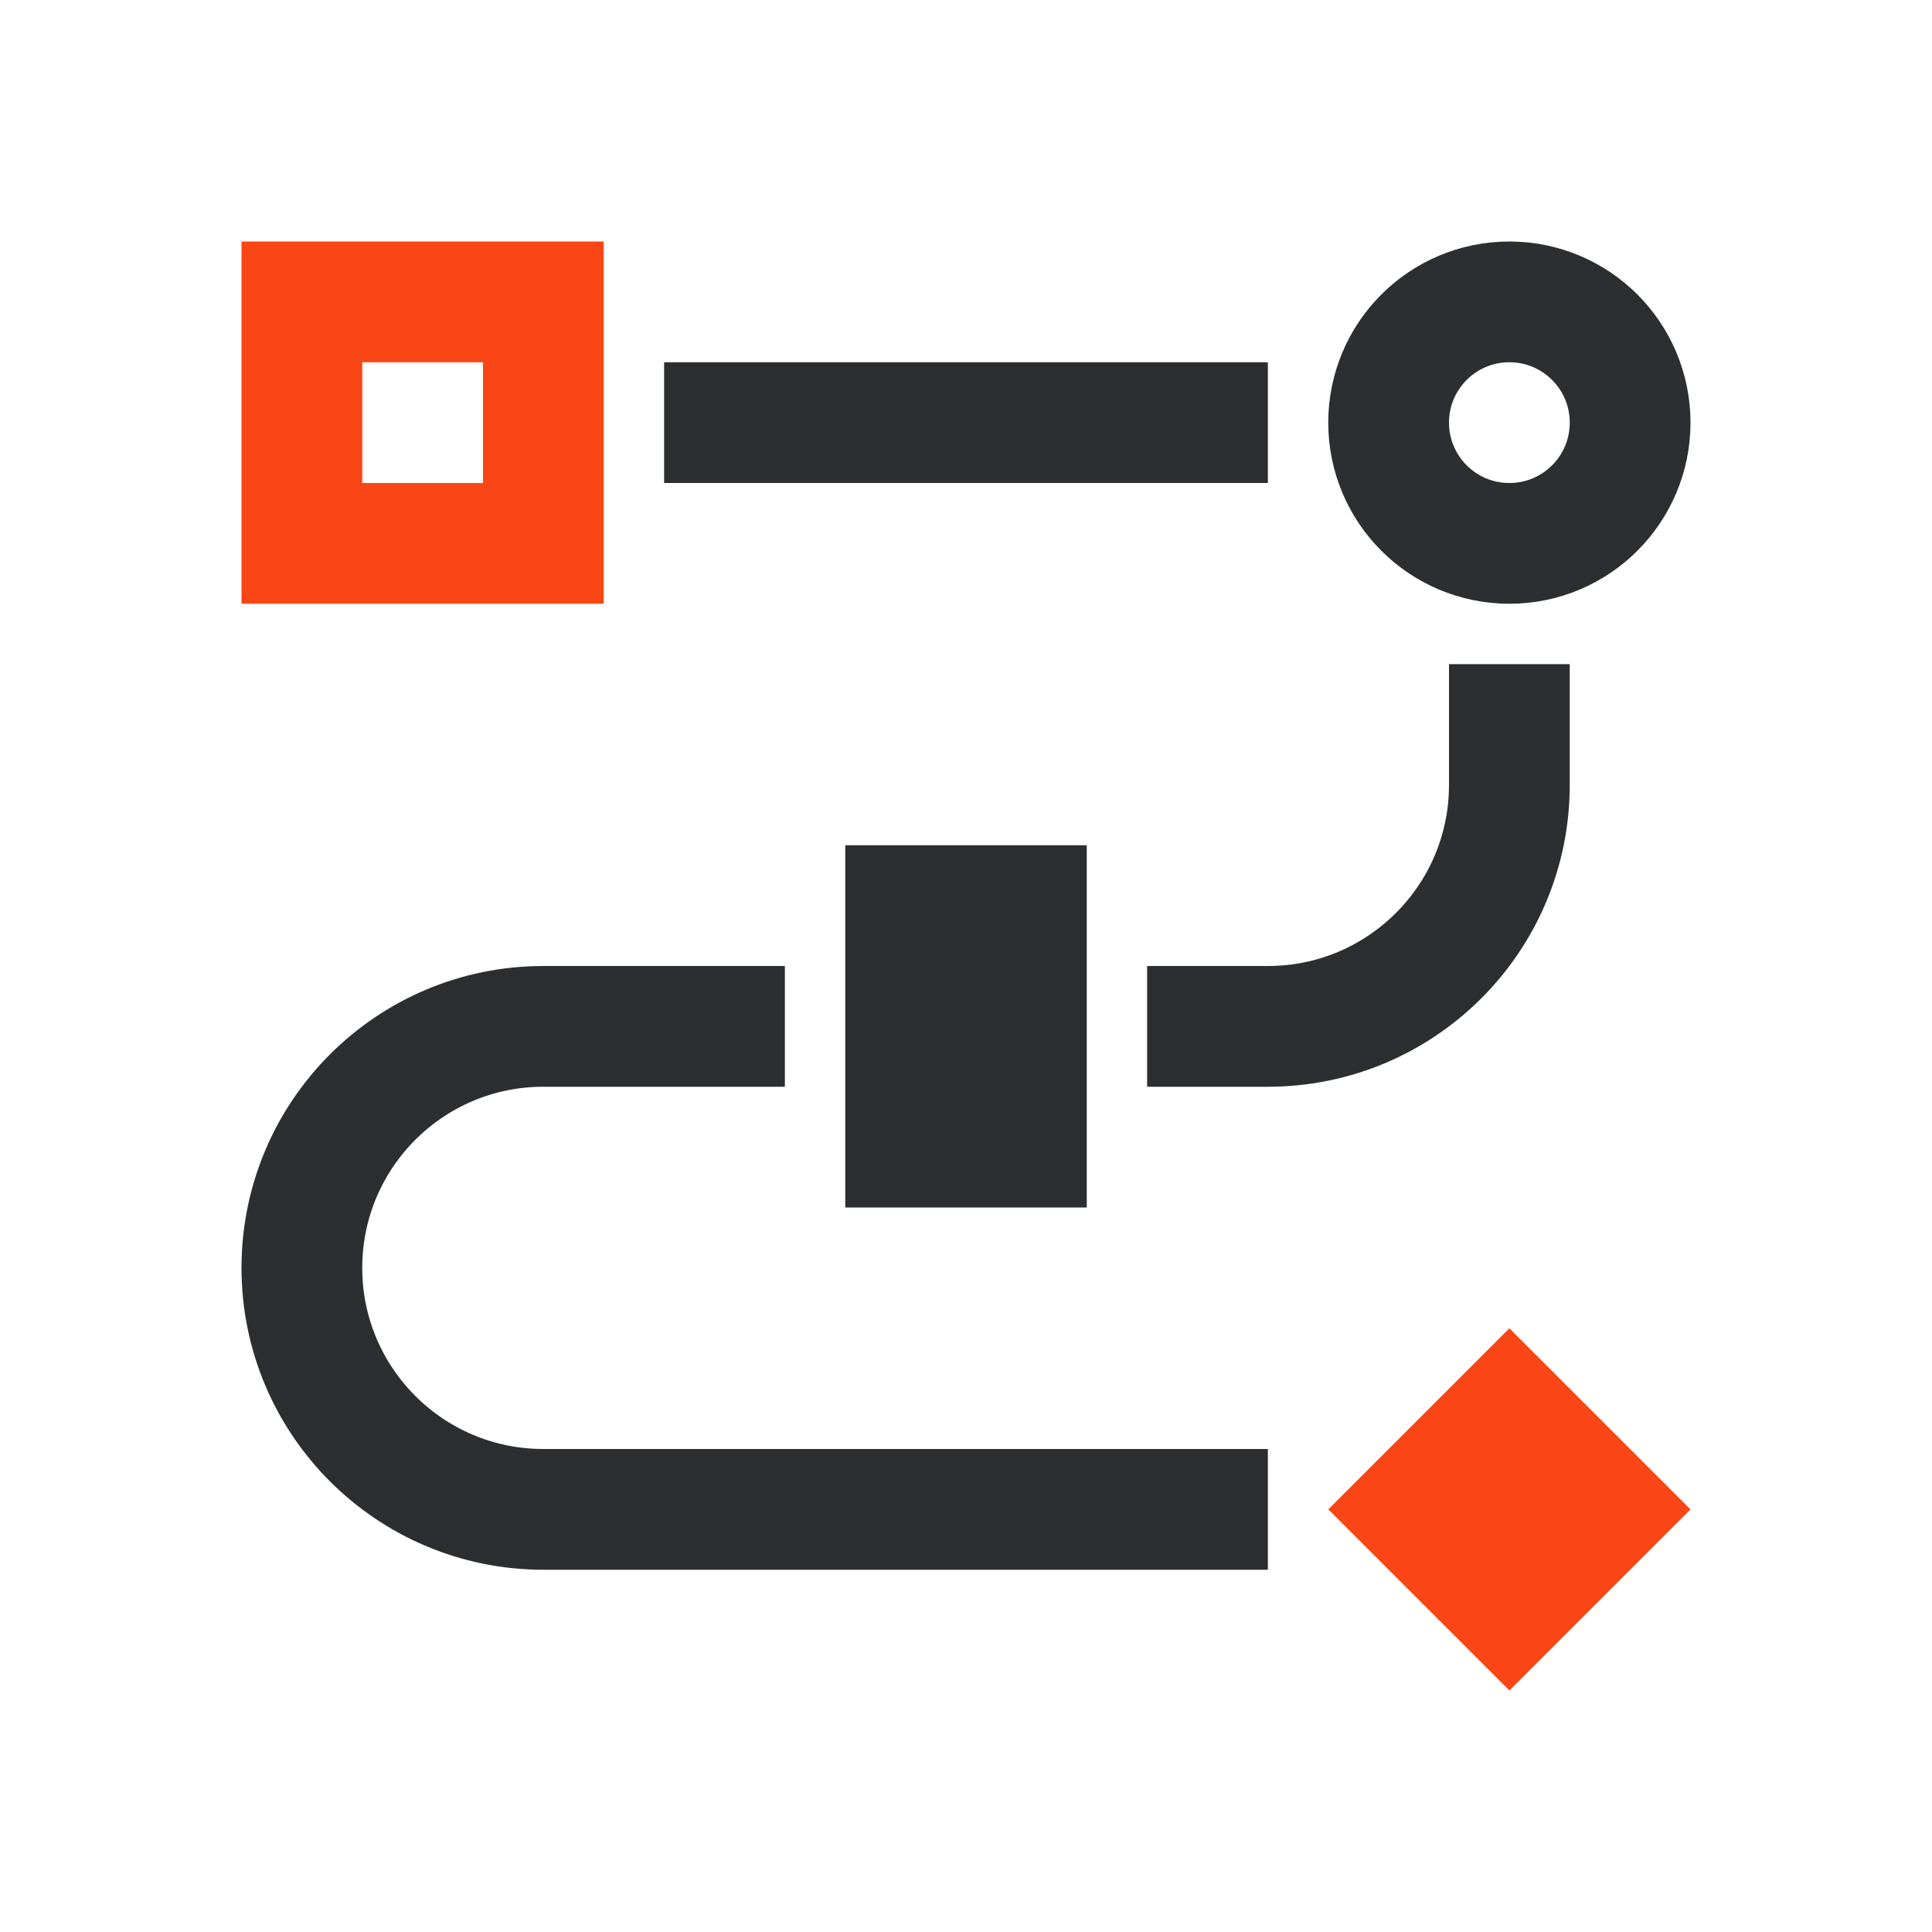
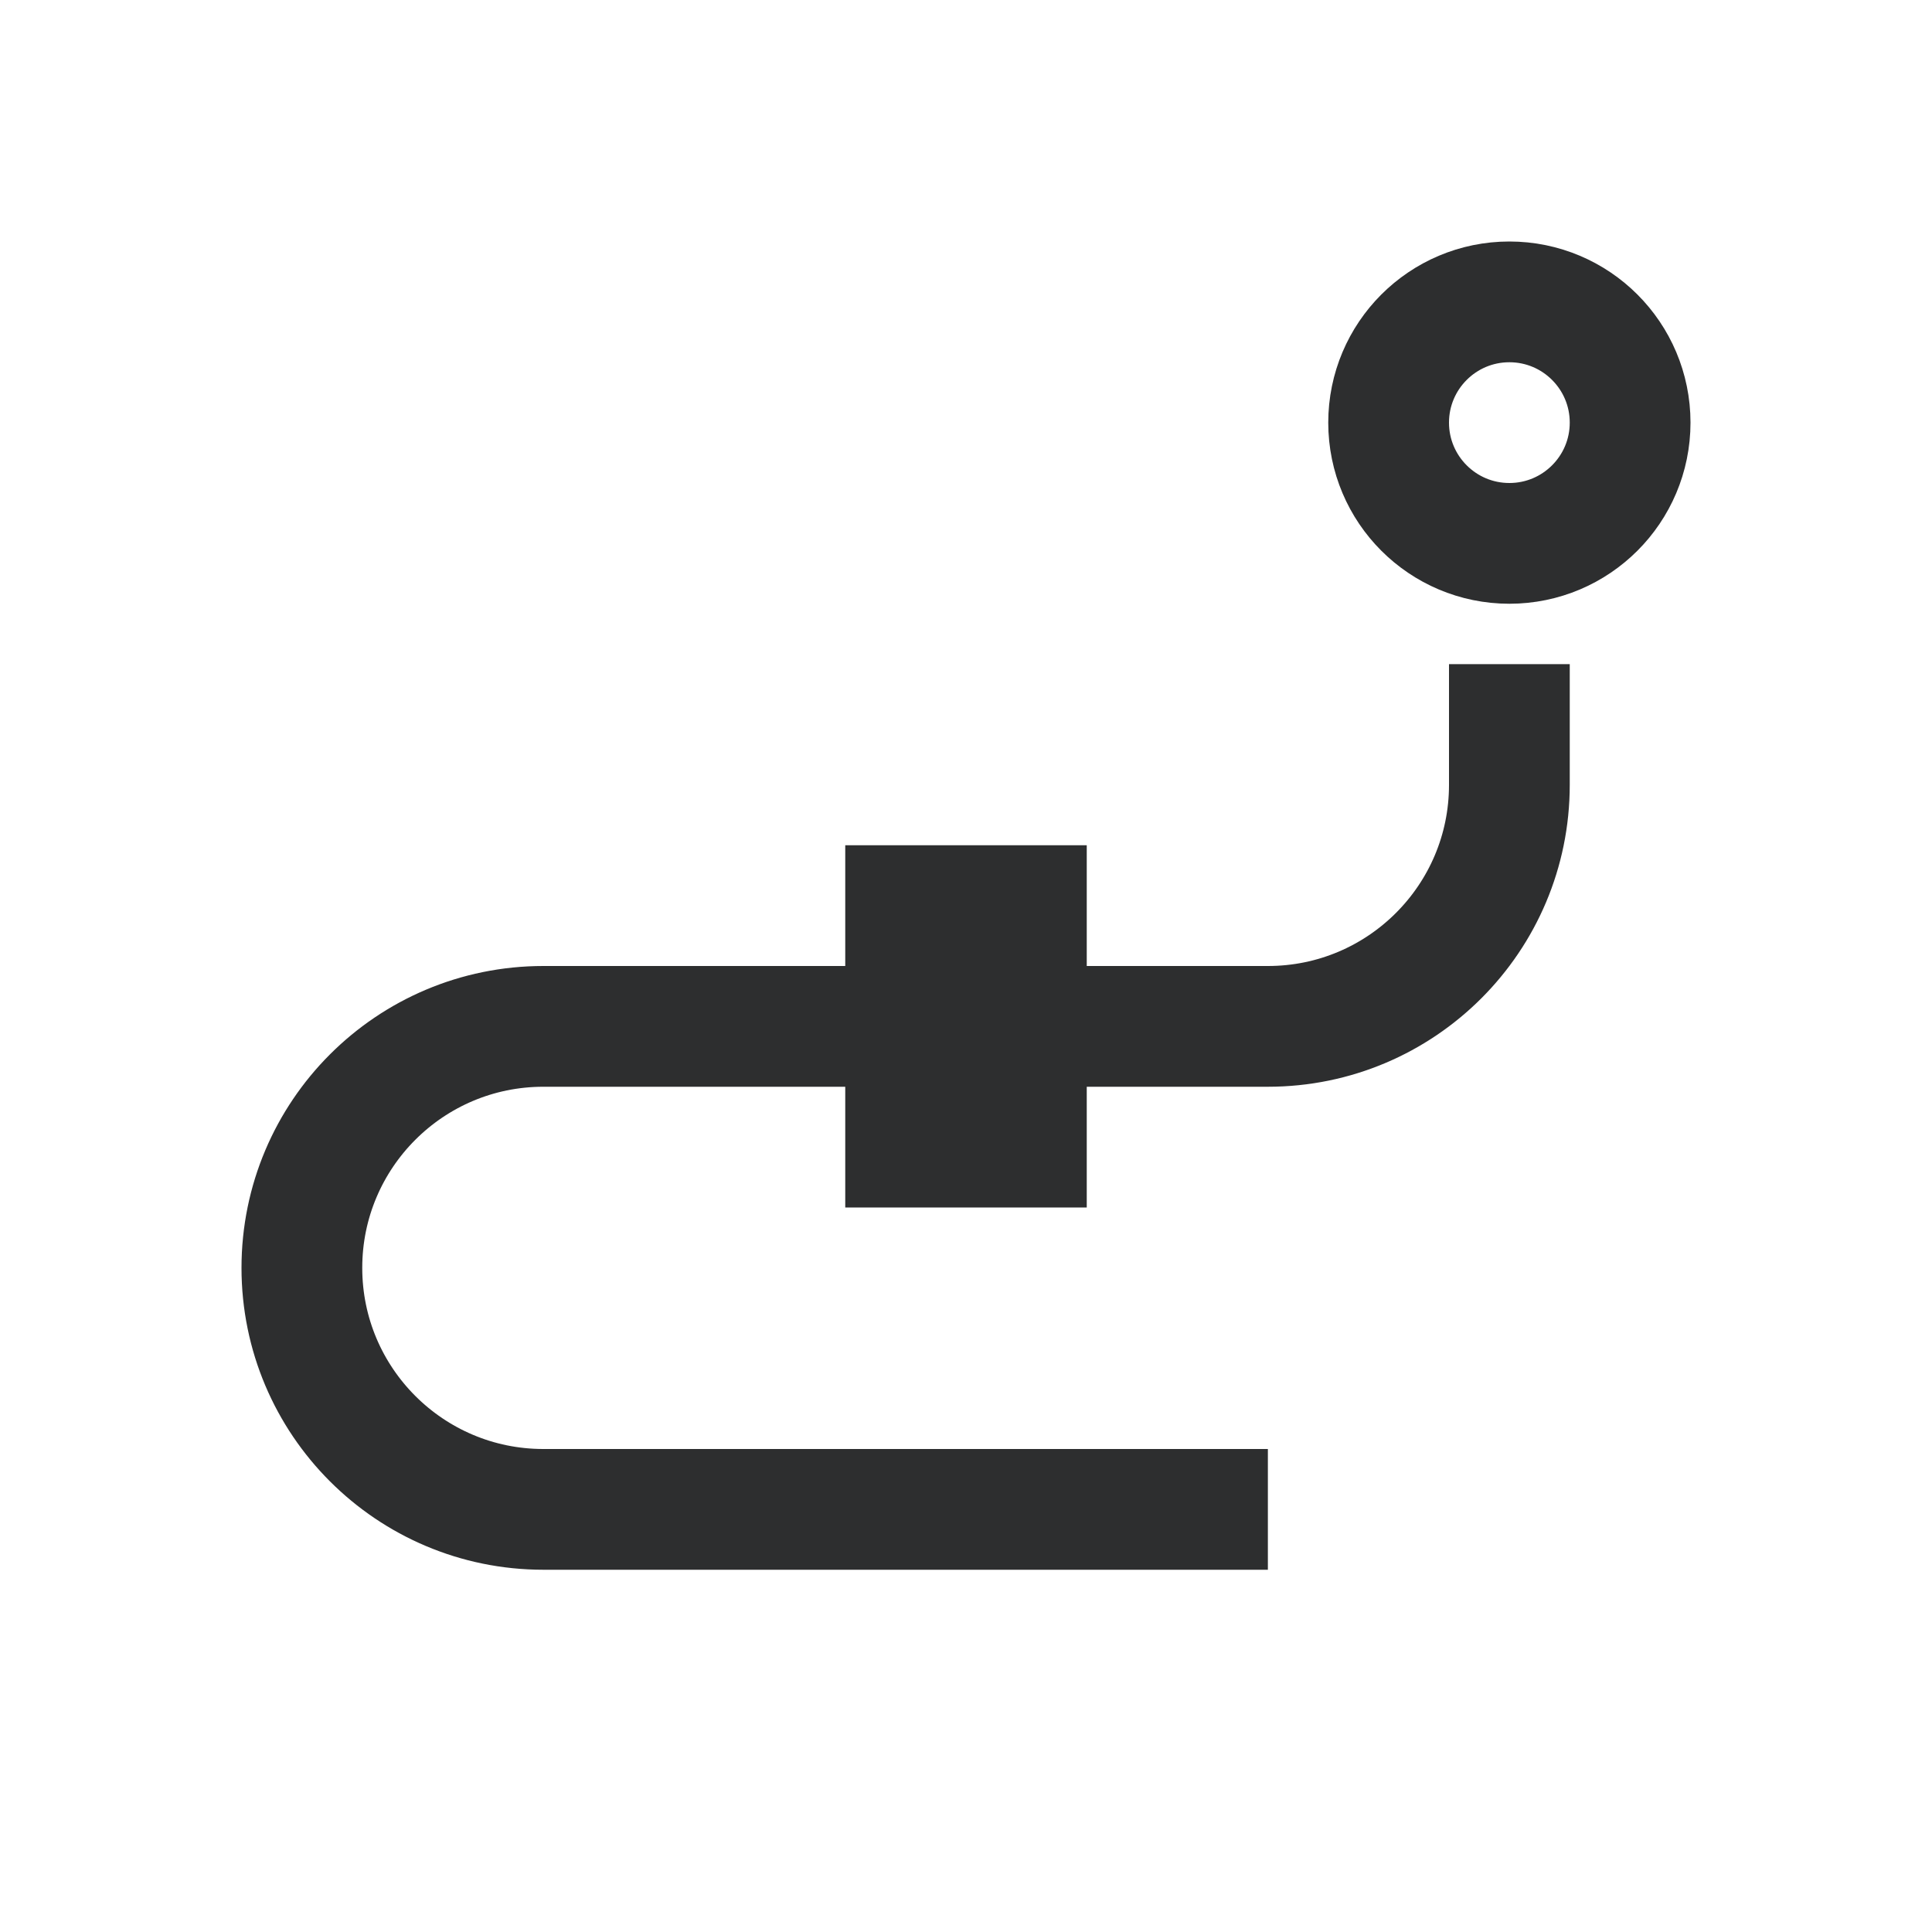
<svg xmlns="http://www.w3.org/2000/svg" width="64" height="64" viewBox="0 0 64 64">
  <g fill="none" fill-rule="evenodd">
    <rect width="8" height="12" x="28" y="28" fill="#2D2E2F" />
    <circle cx="50" cy="14" r="4" stroke="#2D2E2F" stroke-linecap="square" stroke-width="4" />
-     <line x1="24" x2="40" y1="14" y2="14" stroke="#2D2E2F" stroke-linecap="square" stroke-width="4" />
-     <rect width="8" height="8" x="10" y="10" stroke="#FA4616" stroke-width="4" />
-     <path stroke="#2D2E2F" stroke-linecap="square" stroke-width="4" d="M50 24L50 26C50 30.418 46.418 34 42 34L40 34 40 34M24 34L18 34C13.582 34 10 37.582 10 42 10 46.418 13.582 50 18 50L40 50 40 50" />
-     <polygon fill="#FA4616" fill-rule="nonzero" points="44 50 50 44 56 50 50 56" />
+     <path stroke="#2D2E2F" stroke-linecap="square" stroke-width="4" d="M50 24L50 26C50 30.418 46.418 34 42 34L40 34 40 34L18 34C13.582 34 10 37.582 10 42 10 46.418 13.582 50 18 50L40 50 40 50" />
  </g>
</svg>